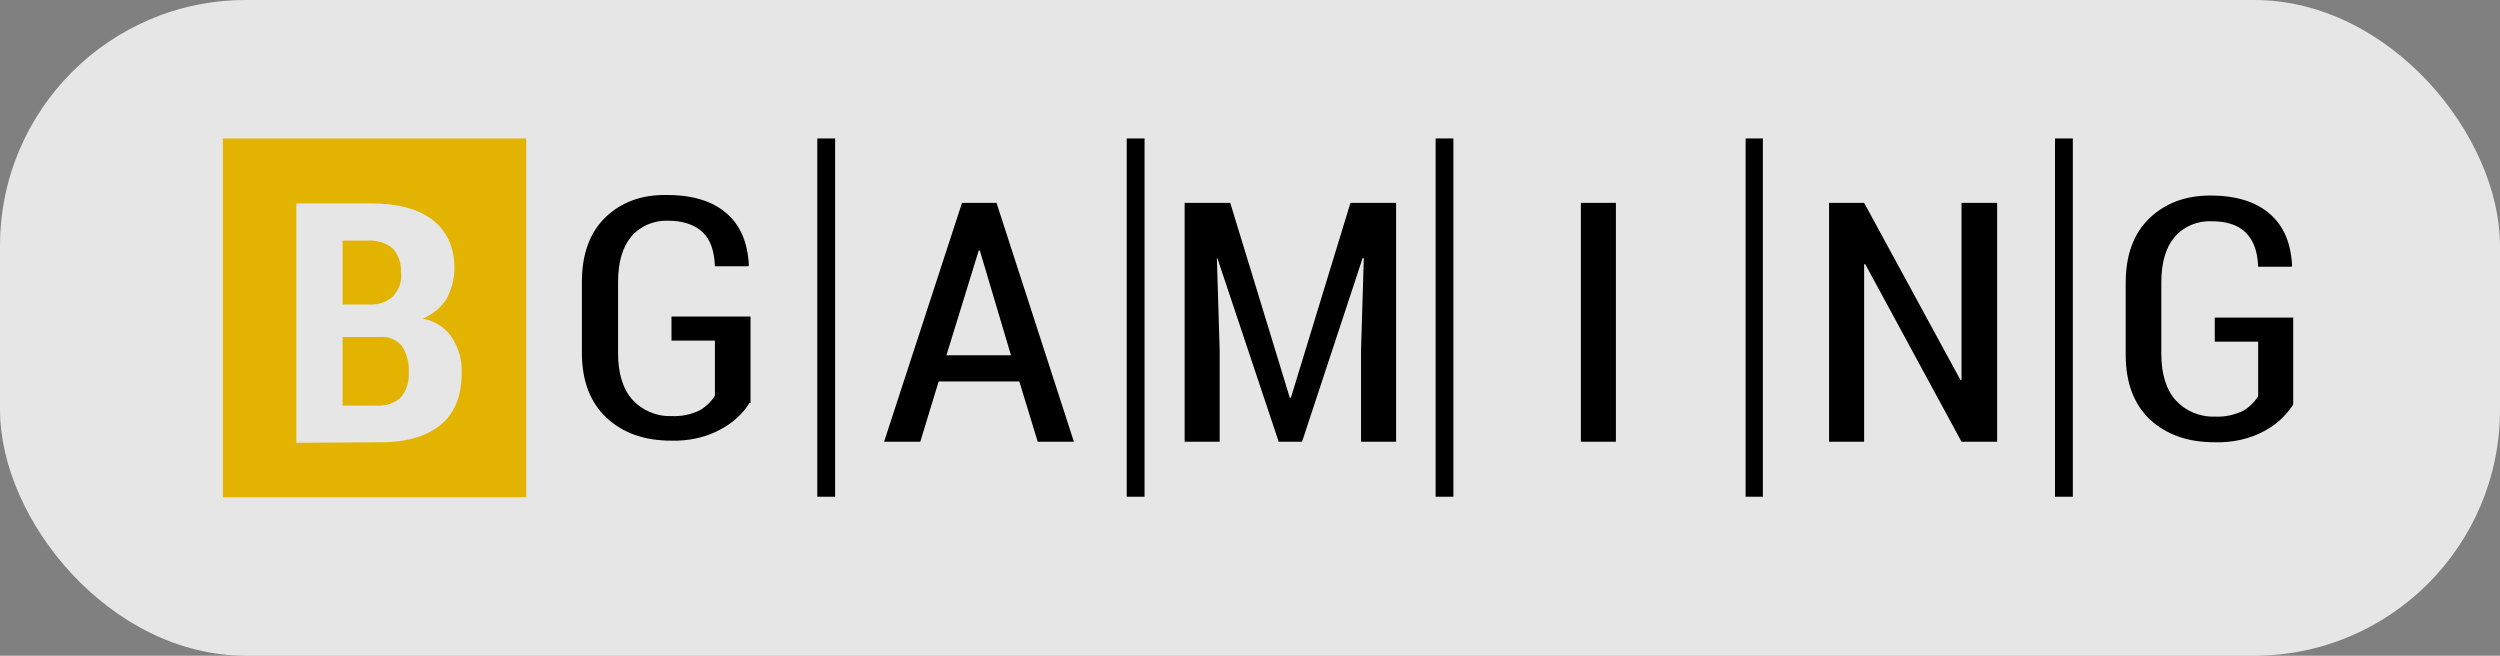
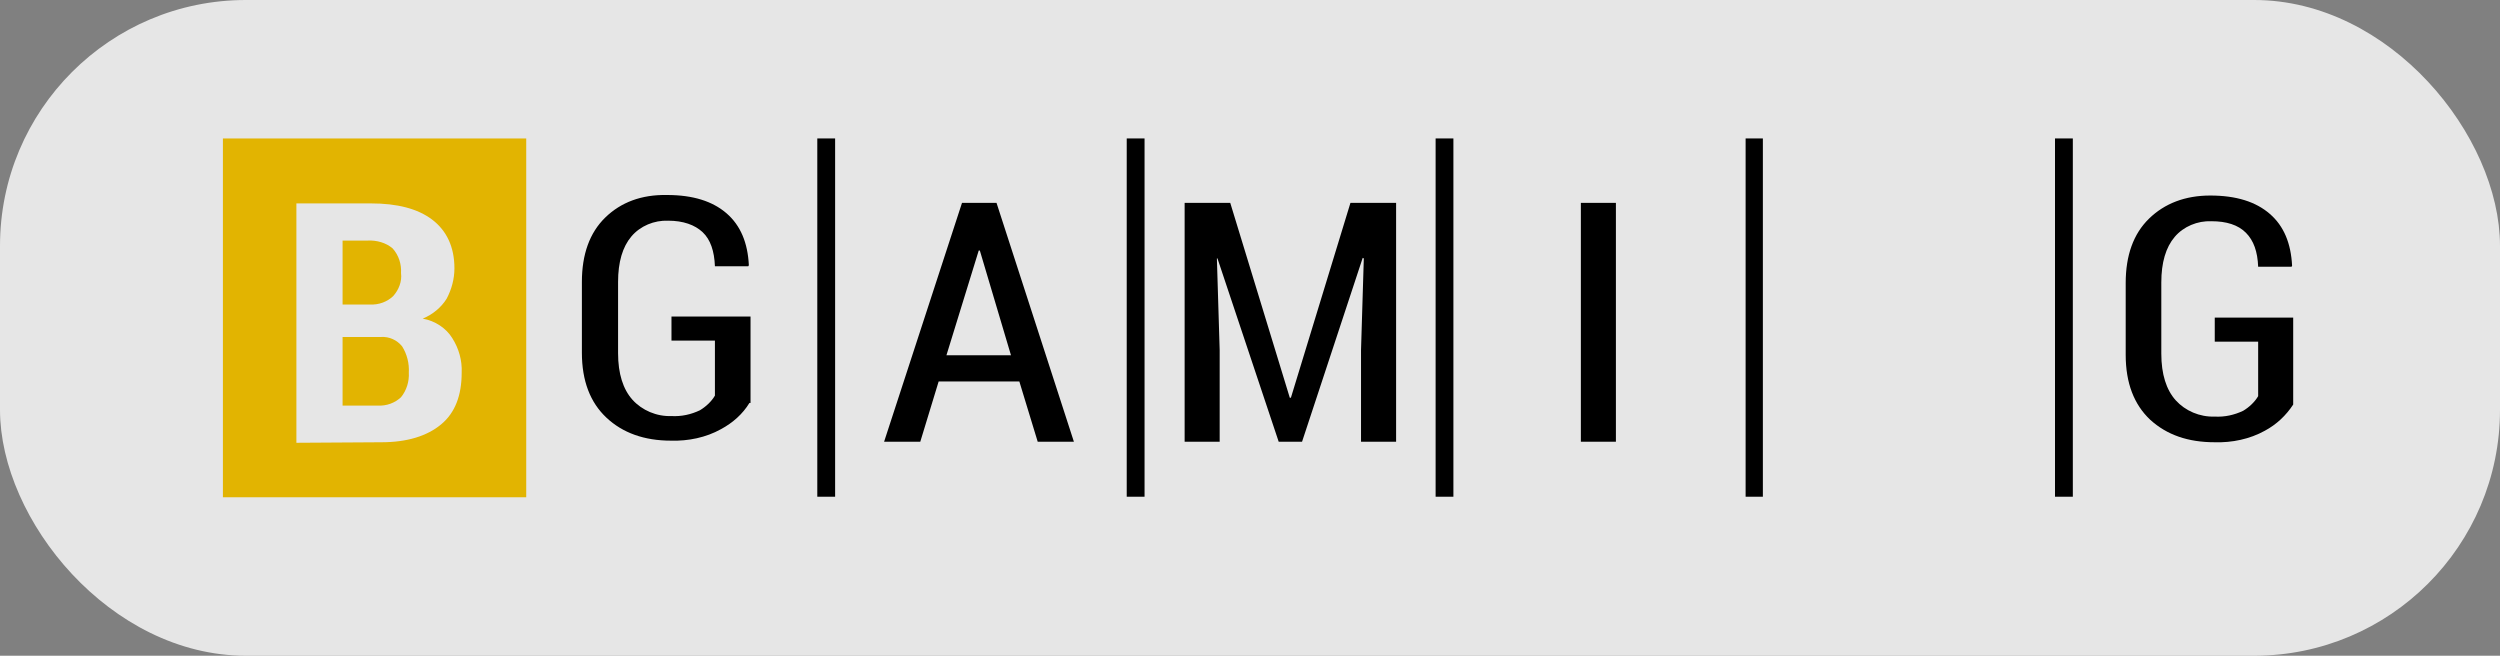
<svg xmlns="http://www.w3.org/2000/svg" width="61" height="16" viewBox="0 0 61 16" fill="none">
  <rect x="0" y="0" width="61" height="16" fill="#808080" stroke="none" />
  <rect opacity="0.8" width="61" height="16" rx="6" fill="white" />
  <path fill-rule="evenodd" clip-rule="evenodd" d="M5.439 3.378H12.84V12.133H5.439V3.378ZM7.232 10.804V4.963H9.051C9.69 4.963 10.192 5.091 10.545 5.359C10.898 5.628 11.088 6.024 11.088 6.548C11.088 6.803 11.02 7.059 10.898 7.289C10.762 7.506 10.559 7.672 10.314 7.775C10.613 7.826 10.884 8.005 11.034 8.248C11.197 8.503 11.278 8.797 11.265 9.091C11.265 9.653 11.102 10.075 10.762 10.356C10.423 10.638 9.934 10.791 9.309 10.791L7.232 10.804ZM8.359 8.222V9.896H9.214C9.432 9.909 9.635 9.832 9.785 9.692C9.92 9.526 9.988 9.308 9.975 9.091C9.988 8.874 9.934 8.644 9.812 8.452C9.69 8.299 9.499 8.209 9.296 8.222H8.359ZM8.359 7.43H9.024C9.241 7.442 9.445 7.366 9.594 7.225C9.73 7.072 9.812 6.867 9.785 6.663C9.798 6.445 9.73 6.228 9.581 6.062C9.418 5.921 9.187 5.858 8.97 5.87H8.359C8.359 5.883 8.359 7.43 8.359 7.43Z" fill="#E2B401" />
  <path d="M20.377 12.12H19.942V3.378H20.377V12.12Z" fill="black" />
  <path d="M27.927 12.12H27.492V3.378H27.927V12.12Z" fill="black" />
  <path d="M35.463 12.12H35.029V3.378H35.463V12.12Z" fill="black" />
  <path d="M43.014 12.12H42.593V3.378H43.014V12.12Z" fill="black" />
  <path d="M50.577 12.12H50.142V3.378H50.577V12.12Z" fill="black" />
  <path d="M18.286 9.832C18.123 10.101 17.878 10.318 17.593 10.471C17.226 10.676 16.792 10.765 16.371 10.752C15.719 10.752 15.19 10.561 14.796 10.19C14.402 9.82 14.198 9.296 14.198 8.605V6.88C14.198 6.203 14.388 5.679 14.768 5.308C15.149 4.937 15.651 4.746 16.276 4.758C16.914 4.758 17.389 4.912 17.729 5.206C18.068 5.5 18.245 5.921 18.272 6.471L18.258 6.497H17.444C17.43 6.126 17.335 5.845 17.145 5.666C16.955 5.487 16.67 5.385 16.303 5.385C15.963 5.372 15.624 5.512 15.407 5.768C15.19 6.024 15.081 6.394 15.081 6.88V8.618C15.081 9.117 15.203 9.5 15.434 9.756C15.665 10.011 16.018 10.165 16.384 10.152C16.629 10.165 16.86 10.114 17.077 10.011C17.226 9.922 17.362 9.794 17.444 9.653V8.311H16.384V7.723H18.313V9.832H18.286Z" fill="black" />
  <path d="M23.093 8.669H24.668L23.908 6.113H23.881L23.093 8.669ZM24.872 9.308H22.903L22.455 10.778H21.572L23.473 4.95H24.315L26.203 10.778H25.32L24.872 9.308Z" fill="black" />
  <path d="M30.018 4.95L31.471 9.705H31.498L32.951 4.95H34.065V10.778H33.209V8.542L33.277 6.305L33.25 6.292L31.77 10.778H31.2L29.706 6.305H29.692L29.76 8.542V10.778H28.905V4.95H30.018Z" fill="black" />
  <path d="M39.428 10.778H38.573V4.95H39.428V10.778Z" fill="black" />
-   <path d="M48.73 10.778H47.861L45.512 6.446H45.485V10.778H44.629V4.95H45.485L47.834 9.27H47.861V4.95H48.73V10.778Z" fill="black" />
  <path d="M55.954 9.871C55.778 10.139 55.547 10.357 55.262 10.51C54.895 10.714 54.461 10.804 54.04 10.791C53.388 10.791 52.872 10.612 52.465 10.242C52.071 9.871 51.867 9.347 51.867 8.657V6.906C51.867 6.228 52.057 5.704 52.437 5.334C52.818 4.963 53.32 4.771 53.931 4.771C54.569 4.771 55.045 4.925 55.384 5.219C55.724 5.513 55.9 5.934 55.927 6.484L55.914 6.509H55.099C55.085 6.139 54.99 5.87 54.8 5.679C54.61 5.487 54.325 5.398 53.958 5.398C53.619 5.385 53.279 5.525 53.062 5.781C52.845 6.037 52.736 6.407 52.736 6.893V8.631C52.736 9.13 52.858 9.513 53.089 9.769C53.32 10.024 53.673 10.178 54.04 10.165C54.284 10.178 54.515 10.126 54.732 10.024C54.882 9.935 55.017 9.807 55.099 9.666V8.337H54.04V7.749H55.954V9.871Z" fill="black" />
</svg>